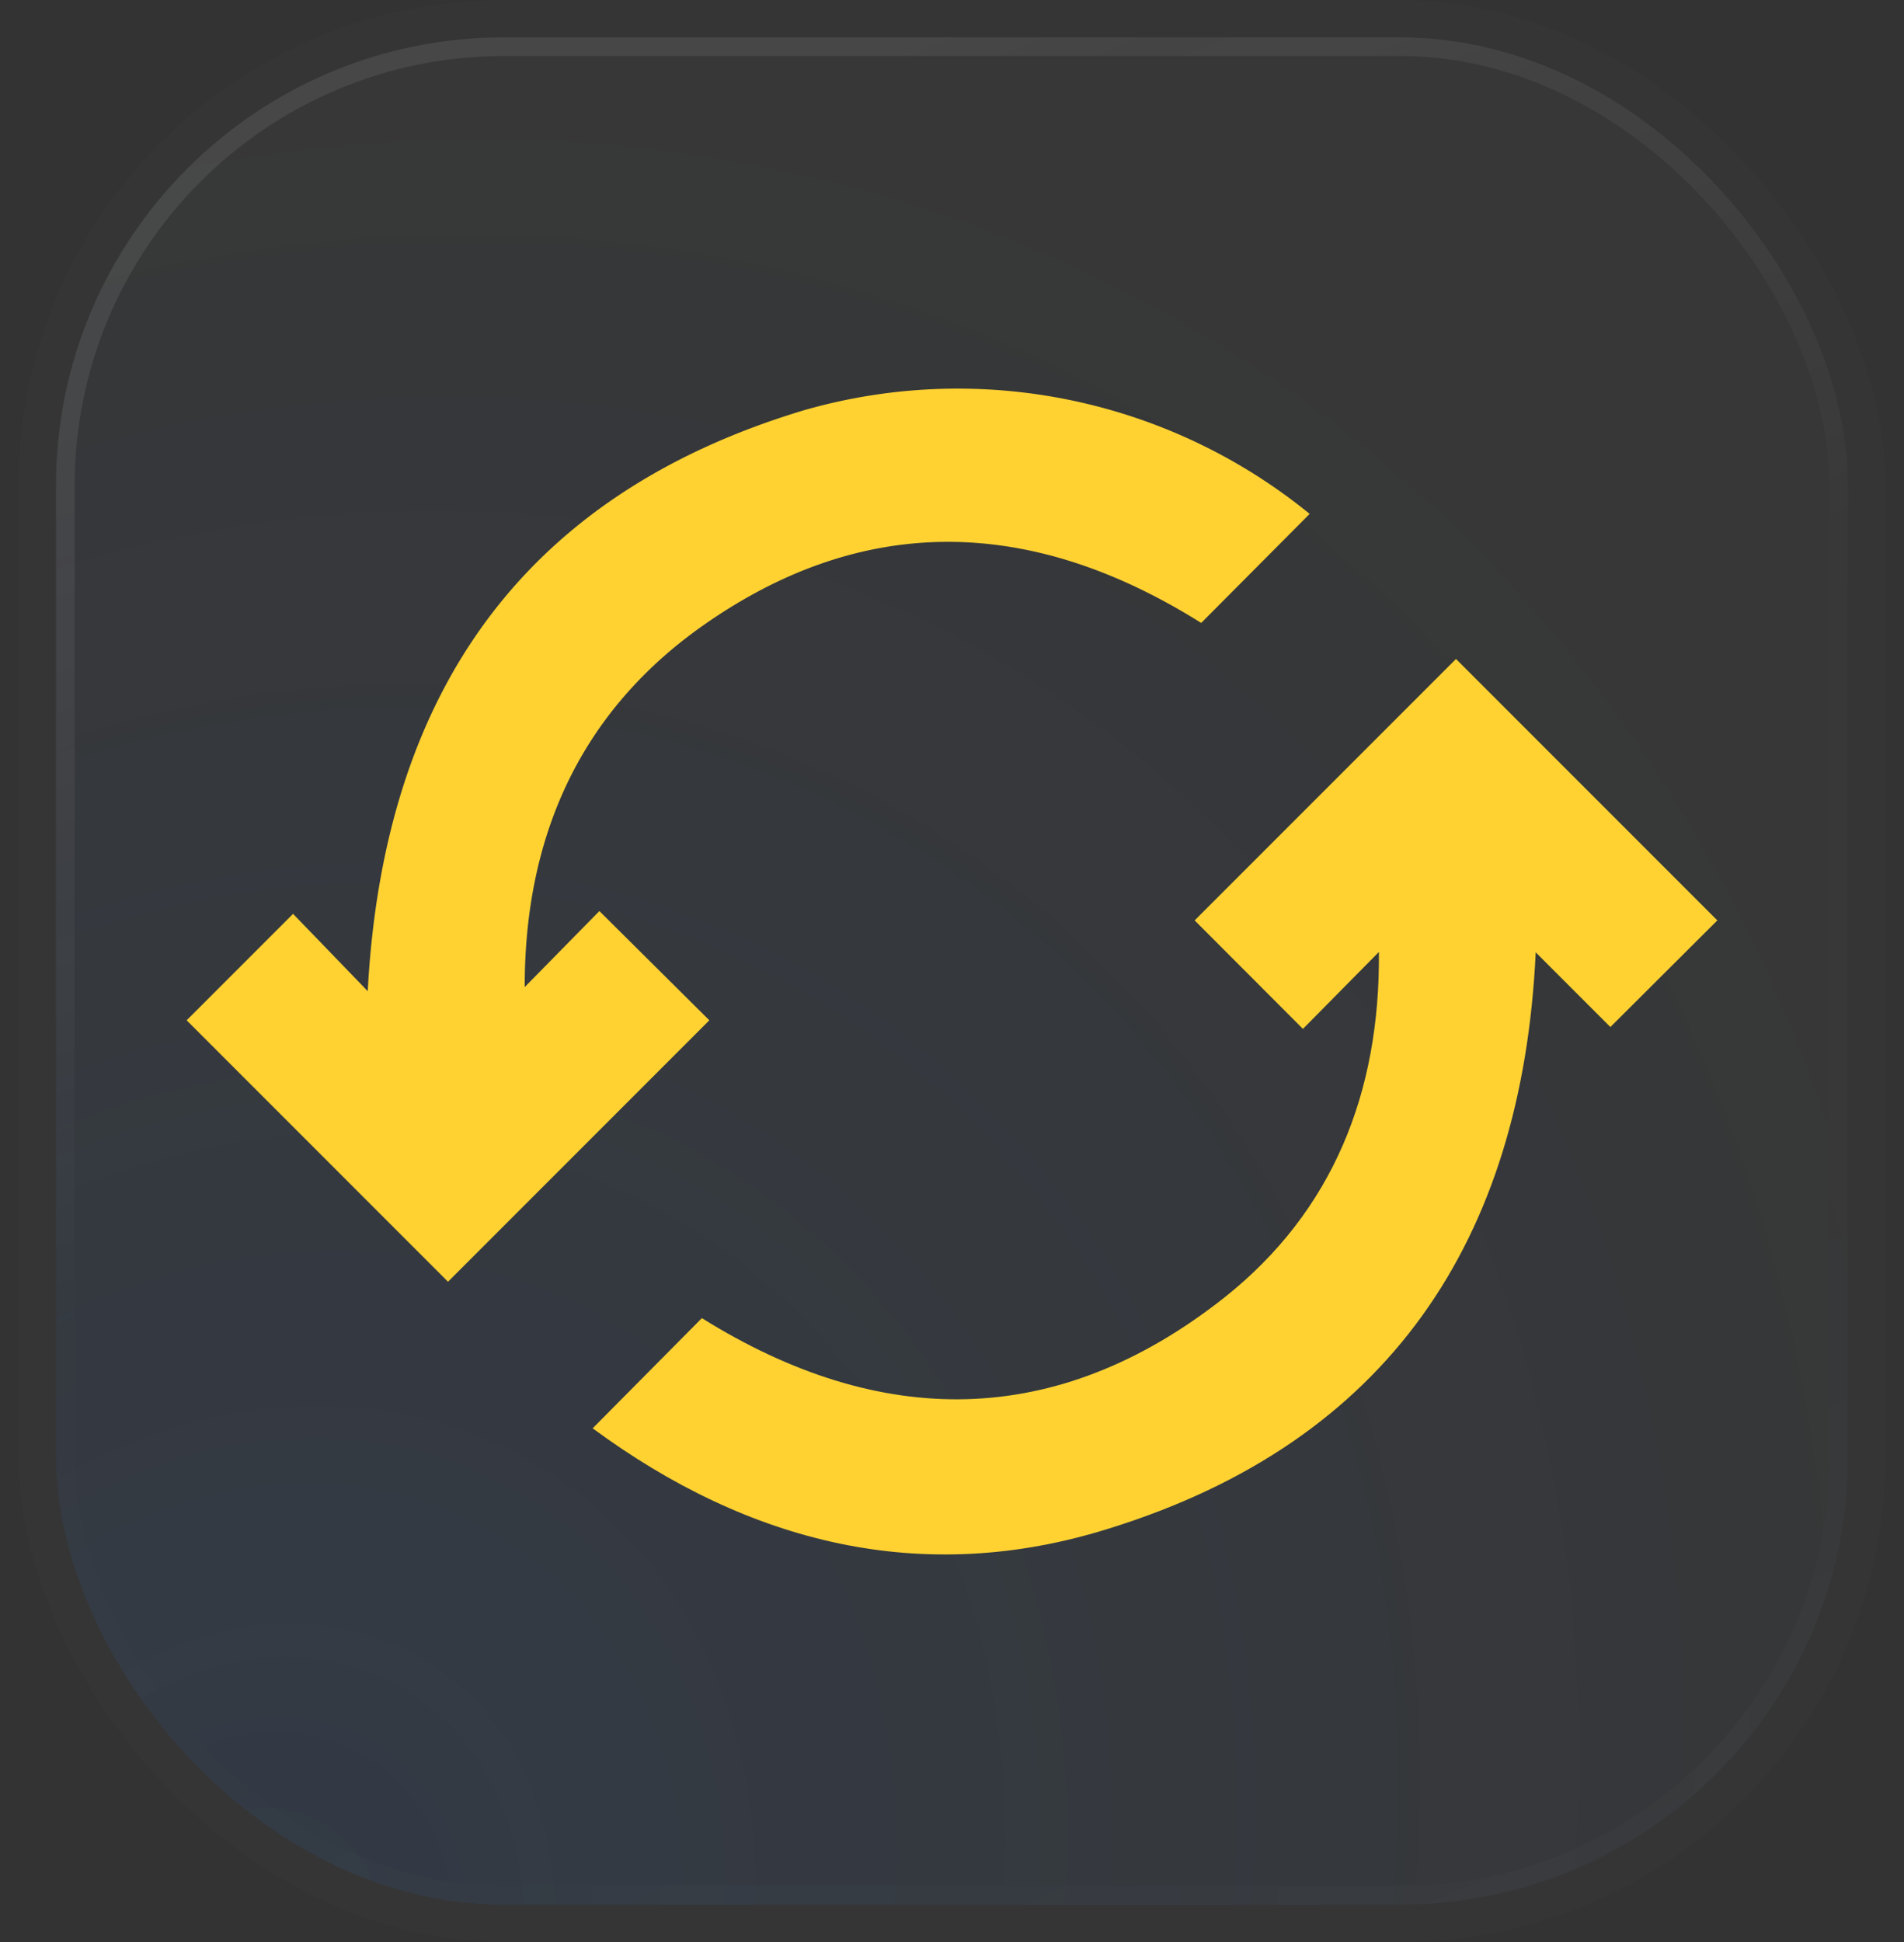
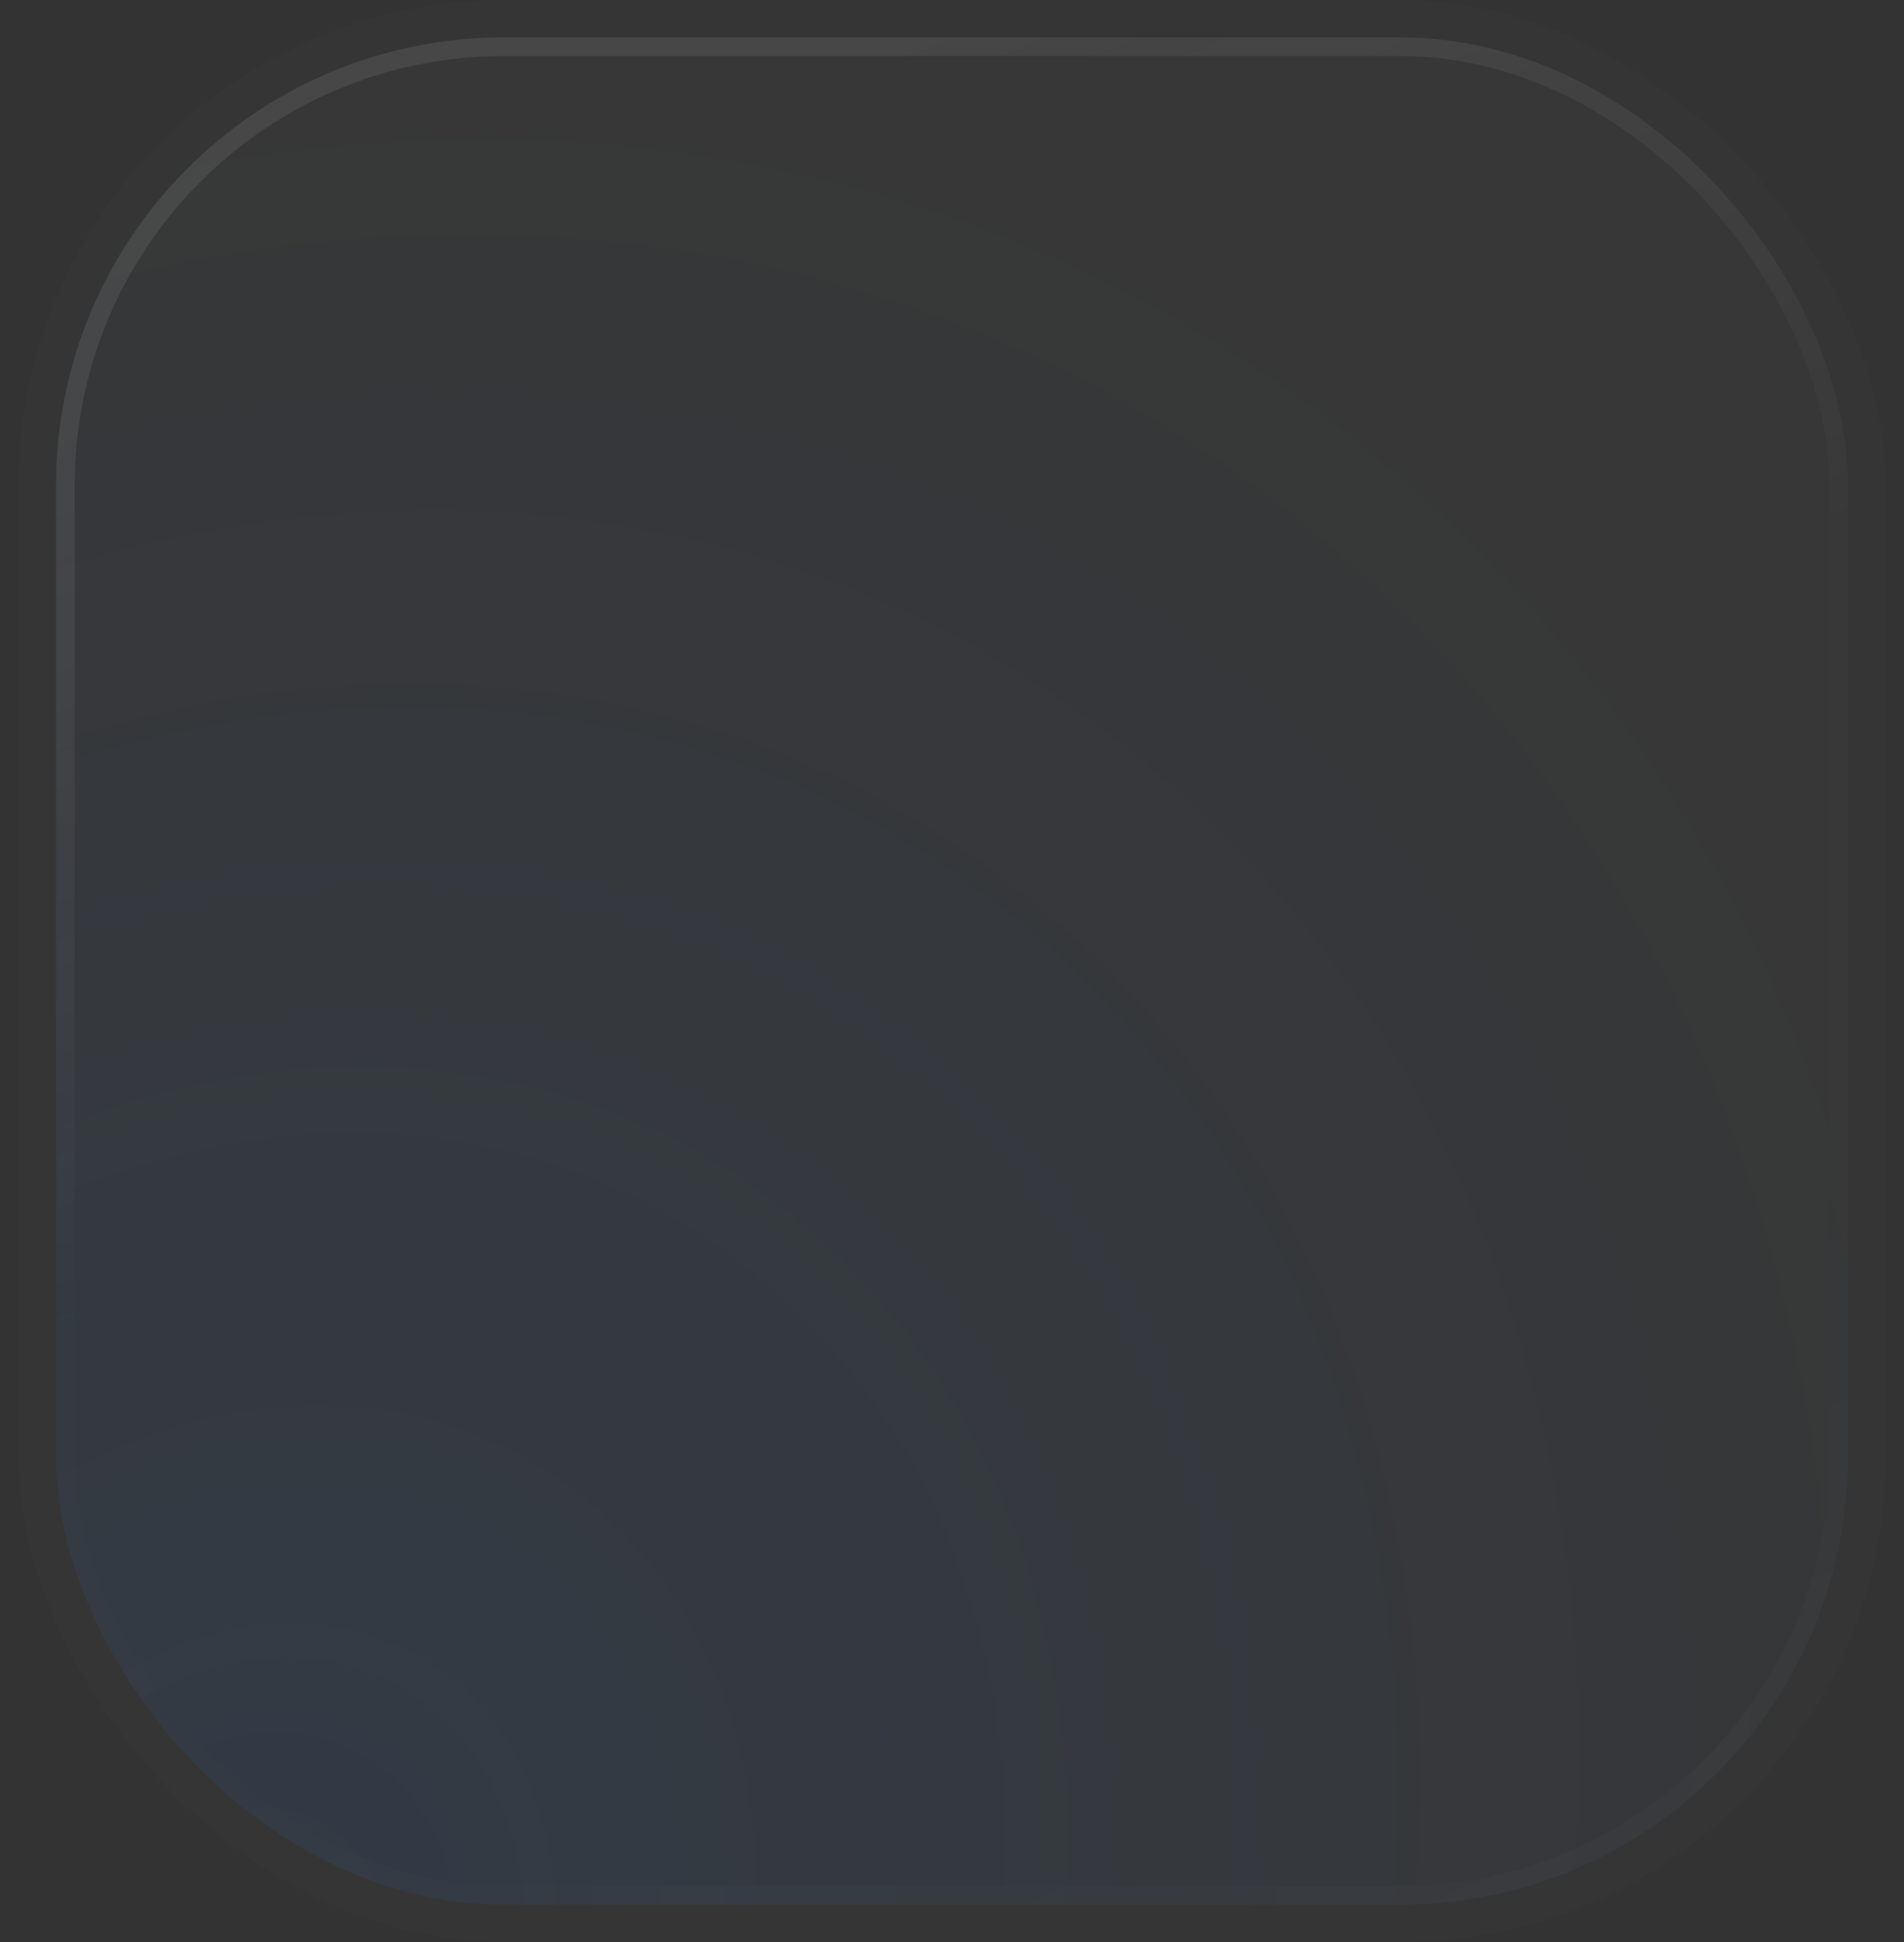
<svg xmlns="http://www.w3.org/2000/svg" id="svg837457089_2653" data-name="svg837457089 2653" viewBox="0 0 102 104">
  <rect x="0" y="0" width="102" height="104" fill="#333333" stroke="none" />
  <defs>
    <style>.cls-1{opacity:0.8;}.cls-2{fill:#fff;fill-opacity:0.01;}.cls-3{fill:#f8f8f8;fill-opacity:0.02;}.cls-4{fill-opacity:0.2;opacity:0.5;fill:url(#Dégradé_sans_nom_2);}.cls-5,.cls-7{fill:none;}.cls-5{stroke-opacity:0.25;stroke:url(#Dégradé_sans_nom_3);}.cls-6{fill:#ffd232;}</style>
    <radialGradient id="Dégradé_sans_nom_2" cx="-449.29" cy="547.15" r="1" gradientTransform="matrix(56.64, -89, -76.02, -48.38, 67055.24, -13410.47)" gradientUnits="userSpaceOnUse">
      <stop offset="0" stop-color="#0067f6" />
      <stop offset="1" stop-color="#0067f6" stop-opacity="0" />
    </radialGradient>
    <linearGradient id="Dégradé_sans_nom_3" x1="33.37" y1="97.72" x2="78.17" y2="-10.83" gradientTransform="matrix(1, 0, 0, -1, 0, 107)" gradientUnits="userSpaceOnUse">
      <stop offset="0" stop-color="#fff" stop-opacity="0.4" />
      <stop offset="0.4" stop-color="#fff" stop-opacity="0.01" />
      <stop offset="0.6" stop-color="#fff" stop-opacity="0.01" />
      <stop offset="1" stop-color="#fff" stop-opacity="0.1" />
    </linearGradient>
  </defs>
  <g class="cls-1">
    <rect class="cls-2" x="1" width="100" height="104" rx="26" />
    <rect class="cls-3" x="3" y="2" width="96" height="100" rx="24" />
    <rect class="cls-4" x="3" y="2" width="96" height="100" rx="24" />
    <rect class="cls-5" x="3.5" y="2.5" width="95" height="99" rx="23.5" />
  </g>
-   <path class="cls-6" d="M70.16,28.52l-5.81,5.84c-9.08-5.7-18.19-6-27,.36C31,39.33,28.1,45.91,28.11,53.86l4-4.07L38,55.64l-14,14-14-14,5.7-5.7,4,4.14c.84-15.81,8.2-26.55,23.37-31.11A29.85,29.85,0,0,1,70.16,28.52Z" transform="translate(0 -1)" />
-   <path class="cls-6" d="M31.75,77.49l5.85-5.9c9.53,5.94,19,6,28-1.11,5.82-4.62,8.34-11,8.27-18.5L69.8,56.1,64,50.29l14-14,14,14L86.27,56l-4-4c-.72,15.42-7.9,26.21-22.84,30.85C49.43,86,40.11,83.65,31.75,77.49Z" transform="translate(0 -1)" />
  <rect class="cls-7" y="1" width="102" height="102" />
</svg>